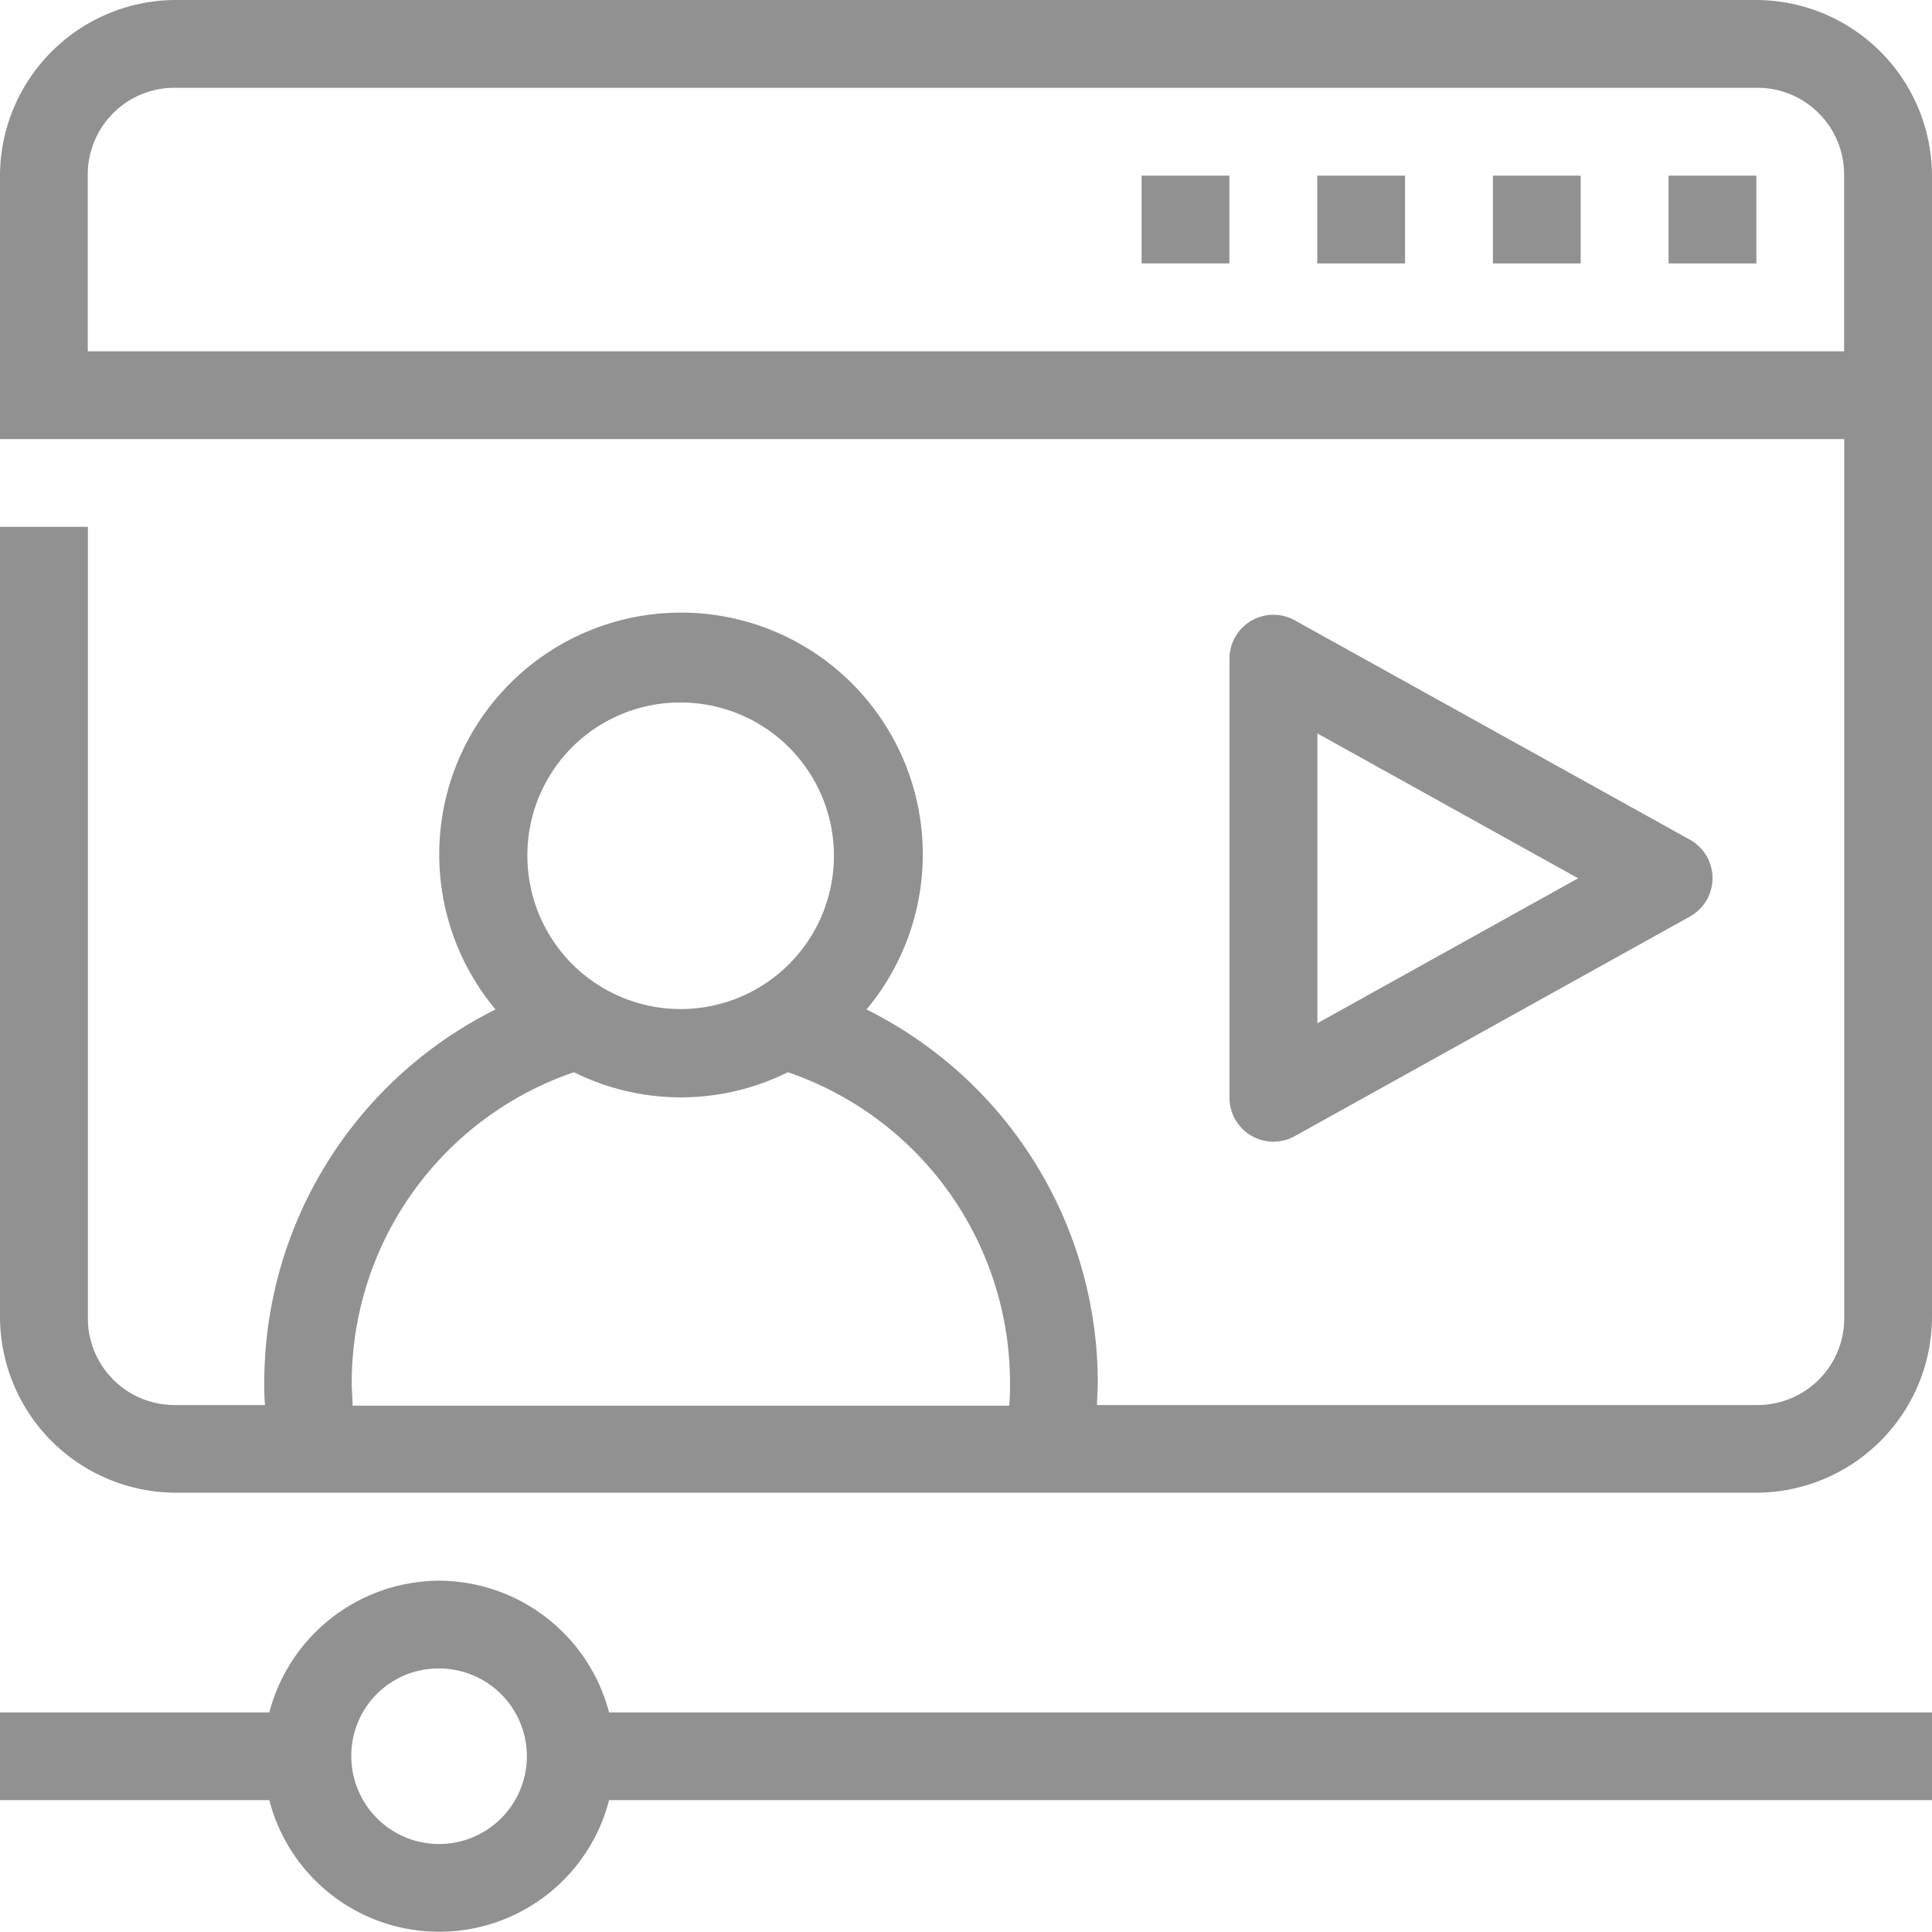
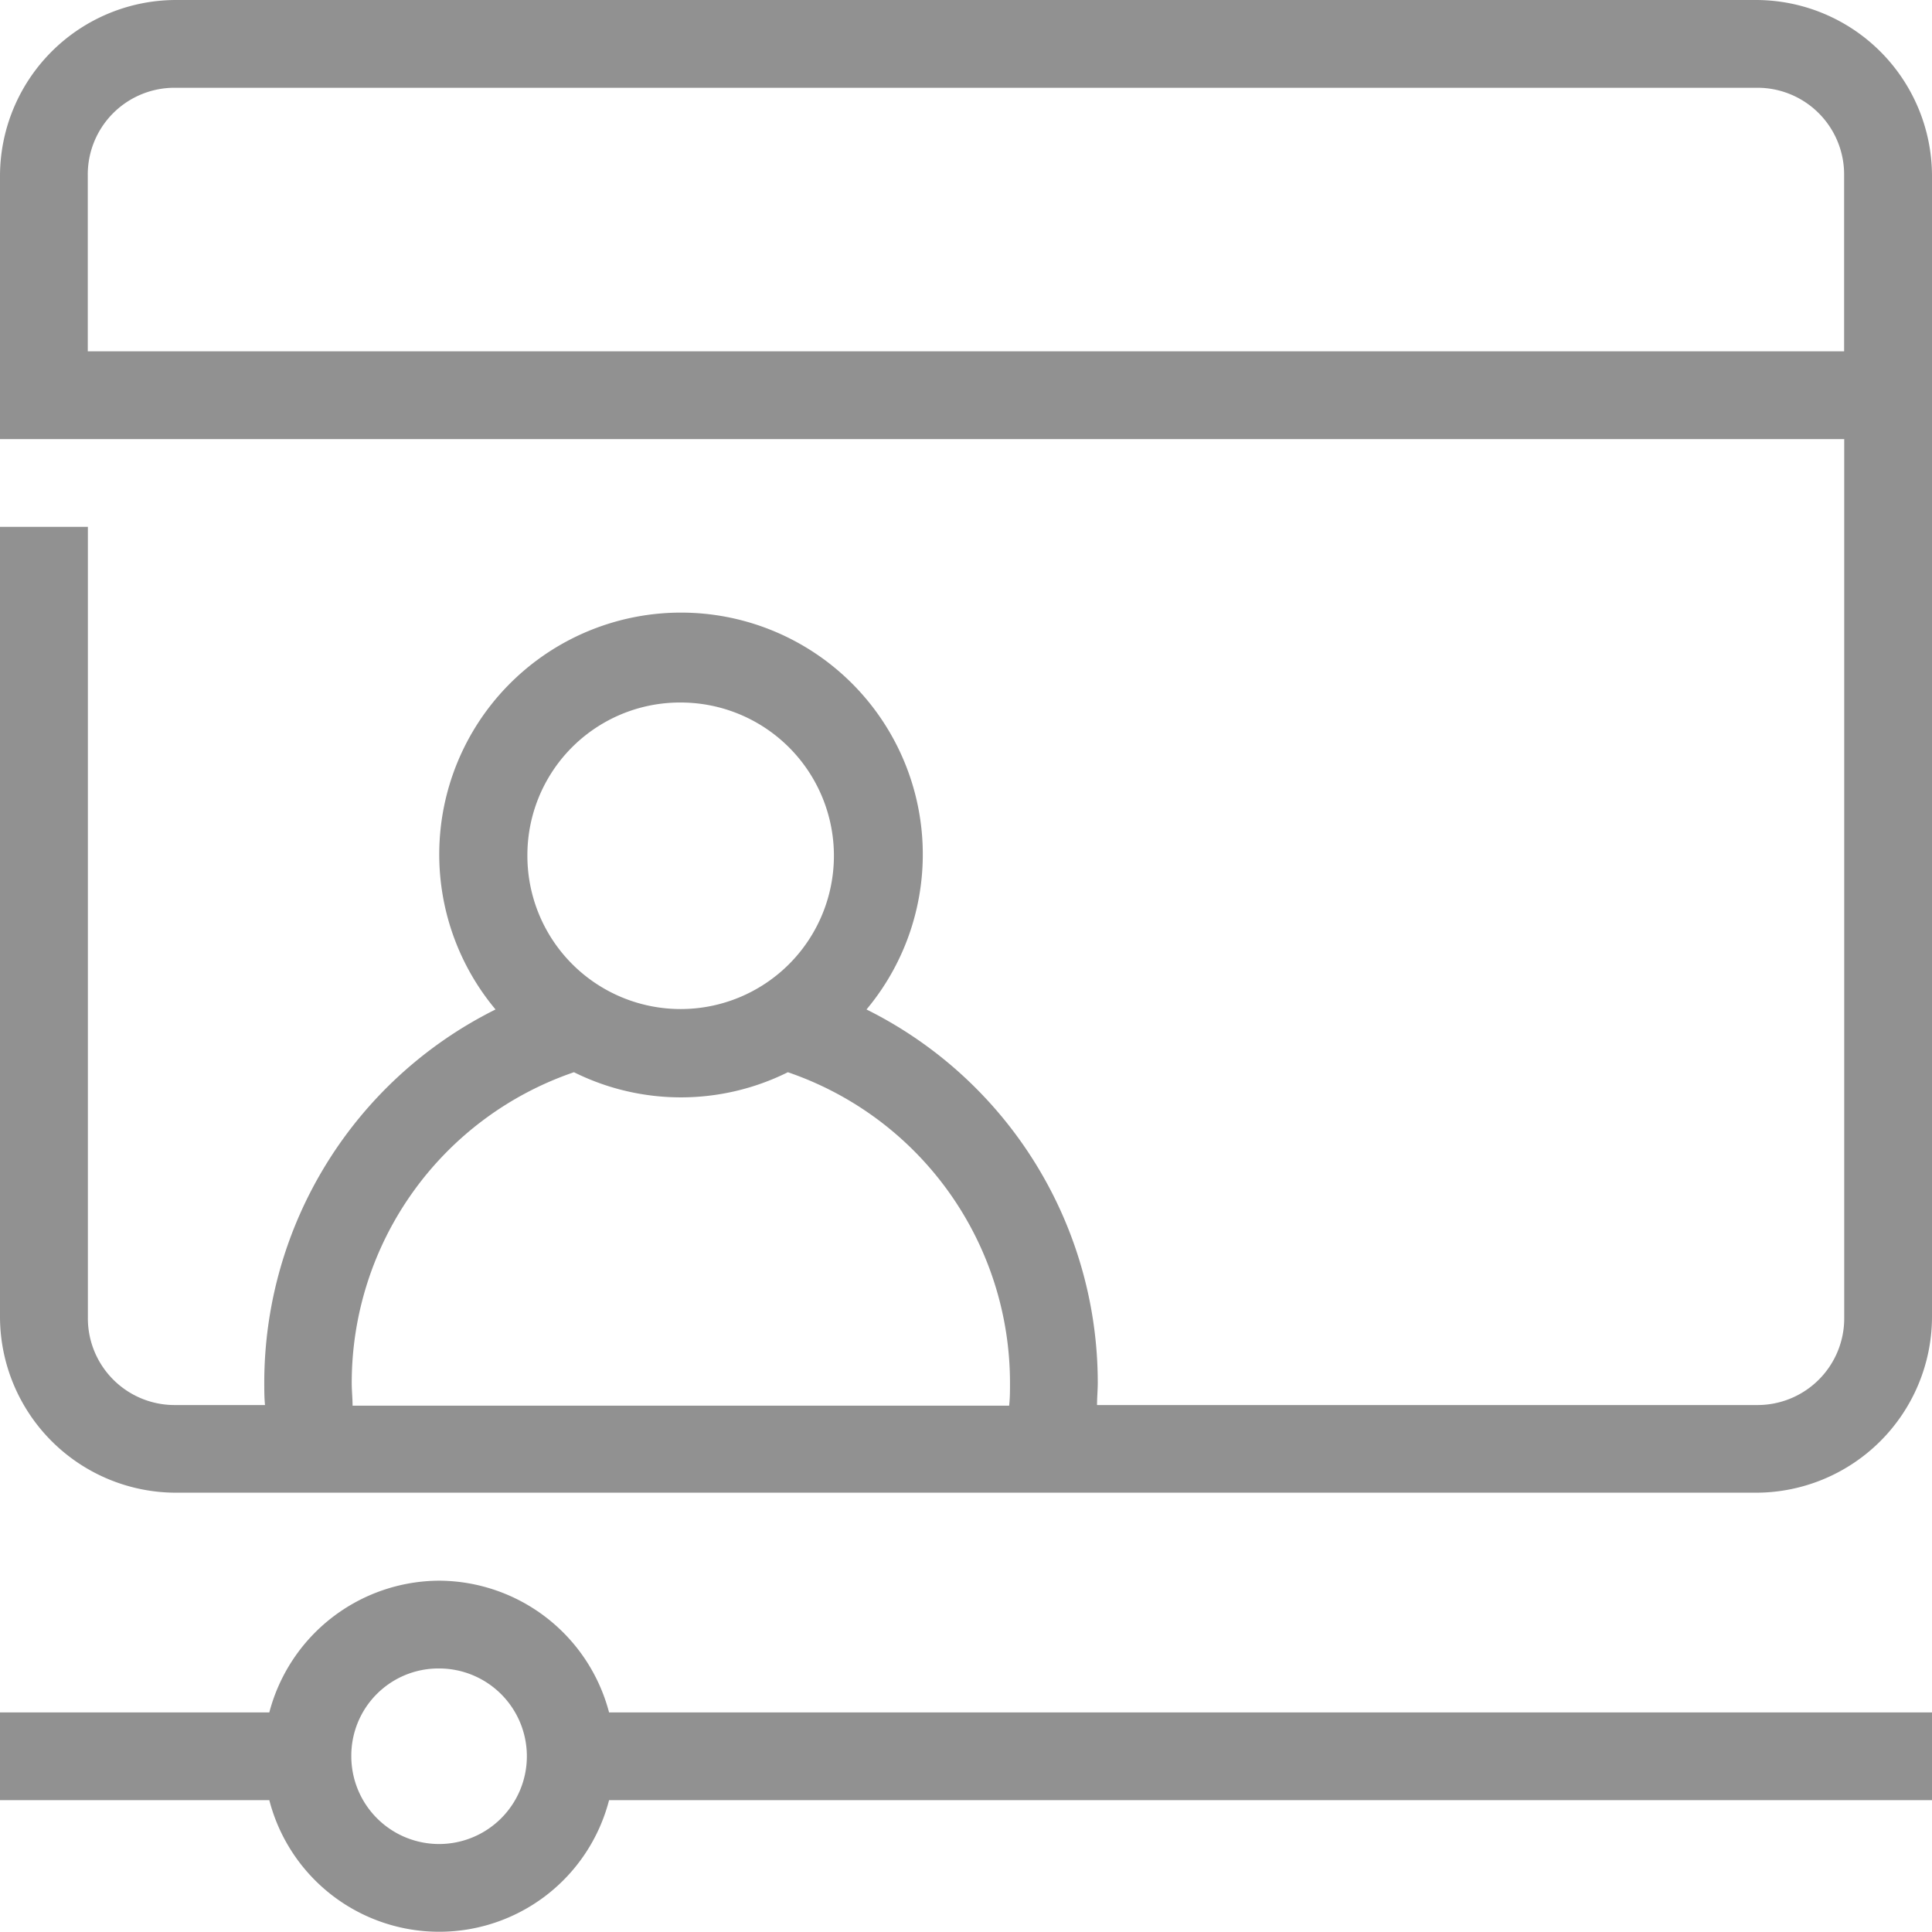
<svg xmlns="http://www.w3.org/2000/svg" width="18" height="18" viewBox="0 0 18.379 18.379">
  <g id="layer2" transform="translate(298 -182)">
    <g id="g24043" transform="translate(-298 182)">
      <path id="ellipse22466" d="M3.671,2A1.676,1.676,0,0,0,2,3.671V6.177H19.544v8.354a.825.825,0,0,1-.835.835H12.436c0-.071.007-.143.007-.215a3.966,3.966,0,0,0-2.2-3.548,2.3,2.3,0,1,0-3.529,0,3.967,3.967,0,0,0-2.2,3.548c0,.072,0,.143.007.215H3.671a.825.825,0,0,1-.835-.835V7.012H2v7.519A1.676,1.676,0,0,0,3.671,16.2H18.708a1.676,1.676,0,0,0,1.671-1.671V3.671A1.676,1.676,0,0,0,18.708,2Zm0,.835H18.708a.825.825,0,0,1,.835.835V5.342H2.835V3.671A.825.825,0,0,1,3.671,2.835ZM8.477,8.683a1.458,1.458,0,1,1-1.46,1.458A1.452,1.452,0,0,1,8.477,8.683ZM7.46,12.2a2.284,2.284,0,0,0,2.035,0,3.123,3.123,0,0,1,2.113,2.957c0,.072,0,.143-.008.215H5.354c0-.071-.008-.143-.008-.215A3.123,3.123,0,0,1,7.46,12.2Z" transform="translate(-2 -2)" fill="#919191" />
      <path id="path20772" d="M6.177,38a1.678,1.678,0,0,0-1.615,1.253H2v.835H4.562a1.669,1.669,0,0,0,3.232,0H20.379v-.835H7.794A1.679,1.679,0,0,0,6.177,38Zm0,.835a.835.835,0,1,1-.835.835A.829.829,0,0,1,6.177,38.835Z" transform="translate(-2 -22.963)" fill="#919191" />
-       <path id="path22033" d="M30.621,16.052a.418.418,0,0,0-.621.365v4.177a.418.418,0,0,0,.621.365l3.759-2.089a.418.418,0,0,0,0-.731Zm.215,1.076,2.481,1.378-2.481,1.379Z" transform="translate(-18.304 -10.151)" fill="#919191" />
-       <path id="path22037" d="M40,6v.835h.835V6Z" transform="translate(-24.127 -4.329)" fill="#919191" />
-       <path id="path22039" d="M36,6v.835h.835V6Z" transform="translate(-21.798 -4.329)" fill="#919191" />
-       <path id="path22041" d="M32,6v.835h.835V6Z" transform="translate(-19.469 -4.329)" fill="#919191" />
-       <path id="path22463" d="M28,6v.835h.835V6Z" transform="translate(-17.14 -4.329)" fill="#919191" />
    </g>
  </g>
</svg>